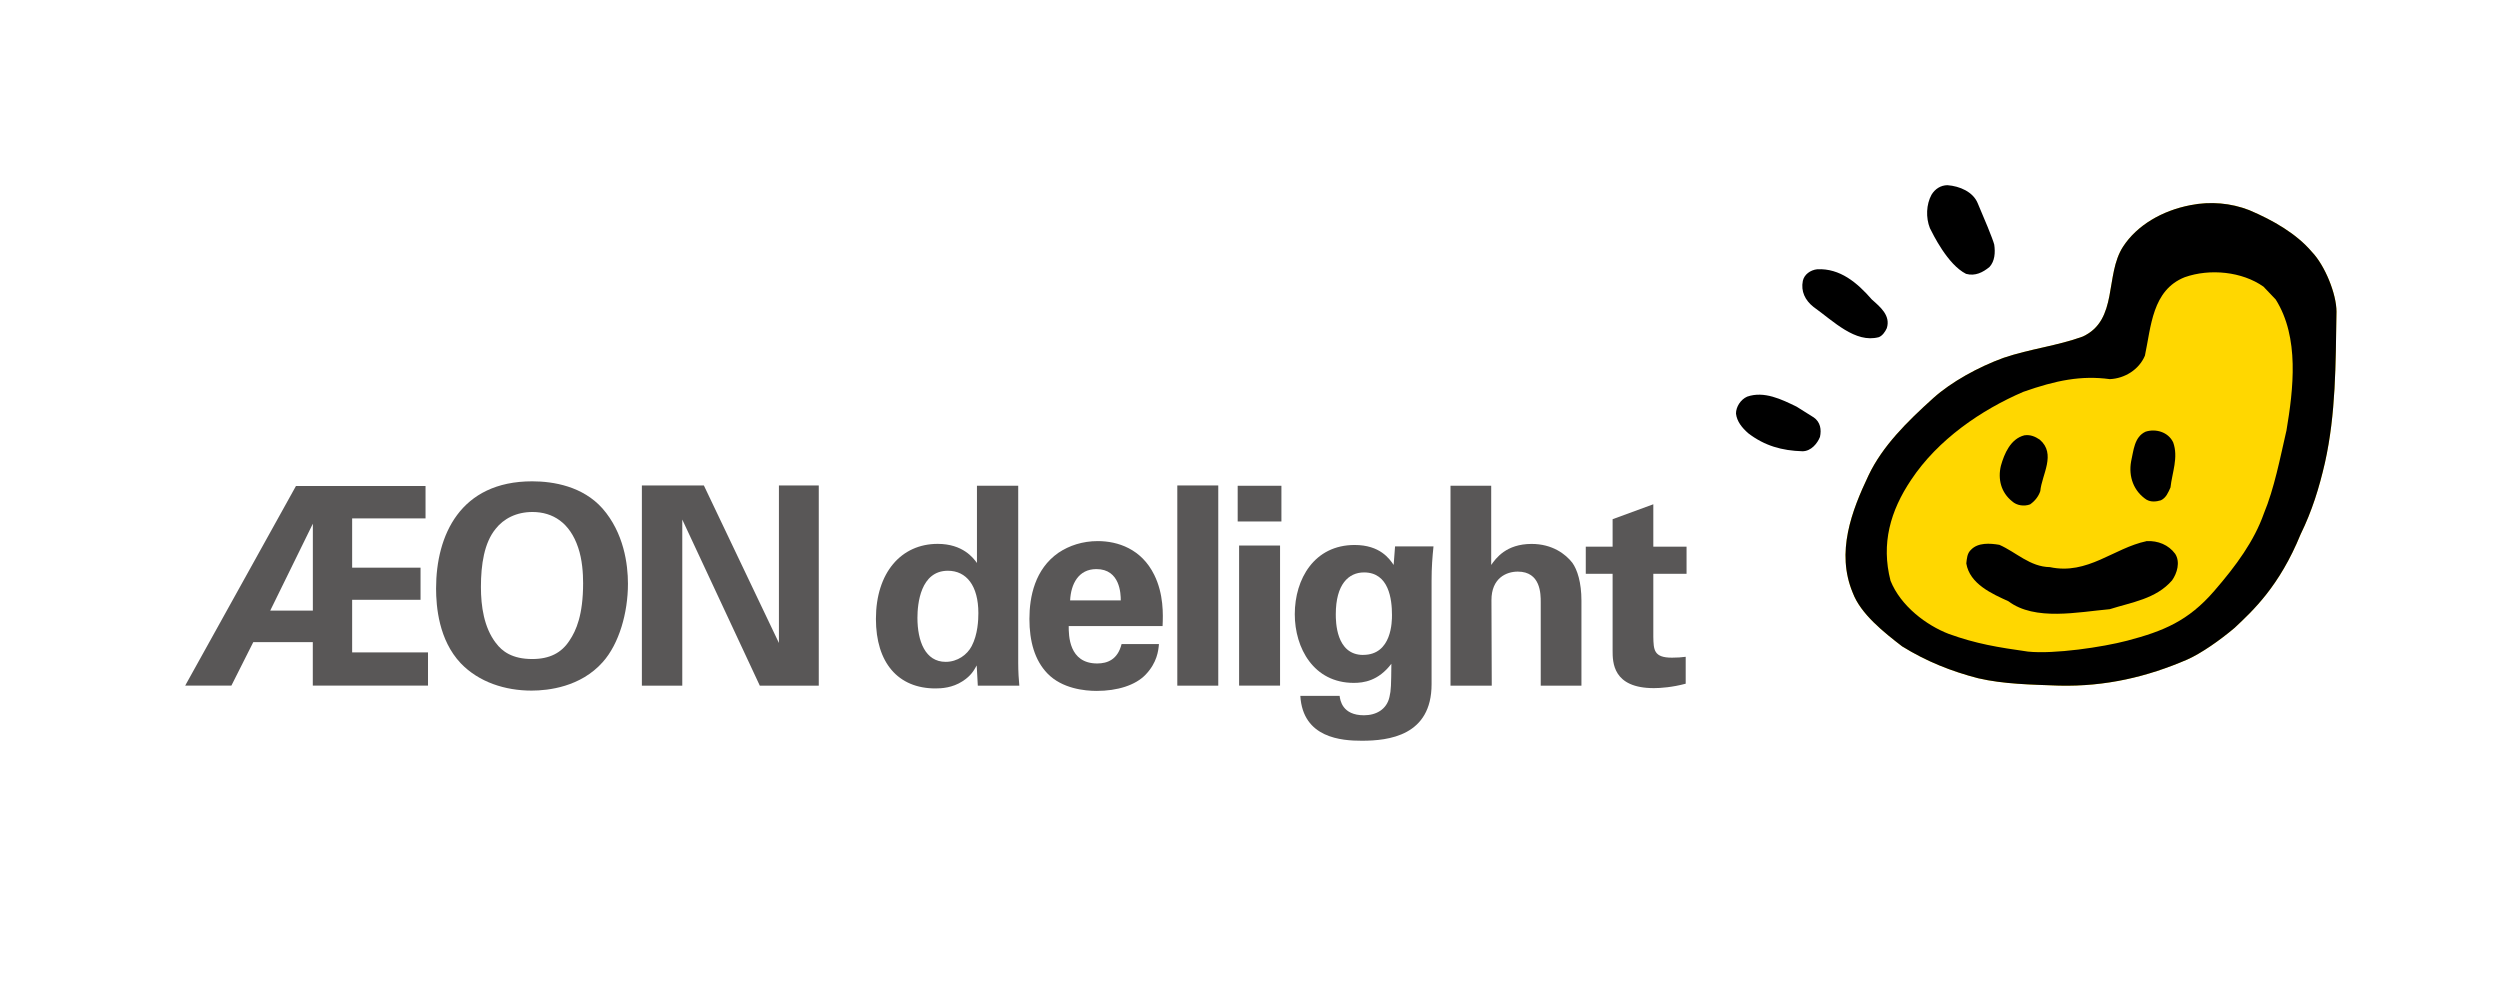
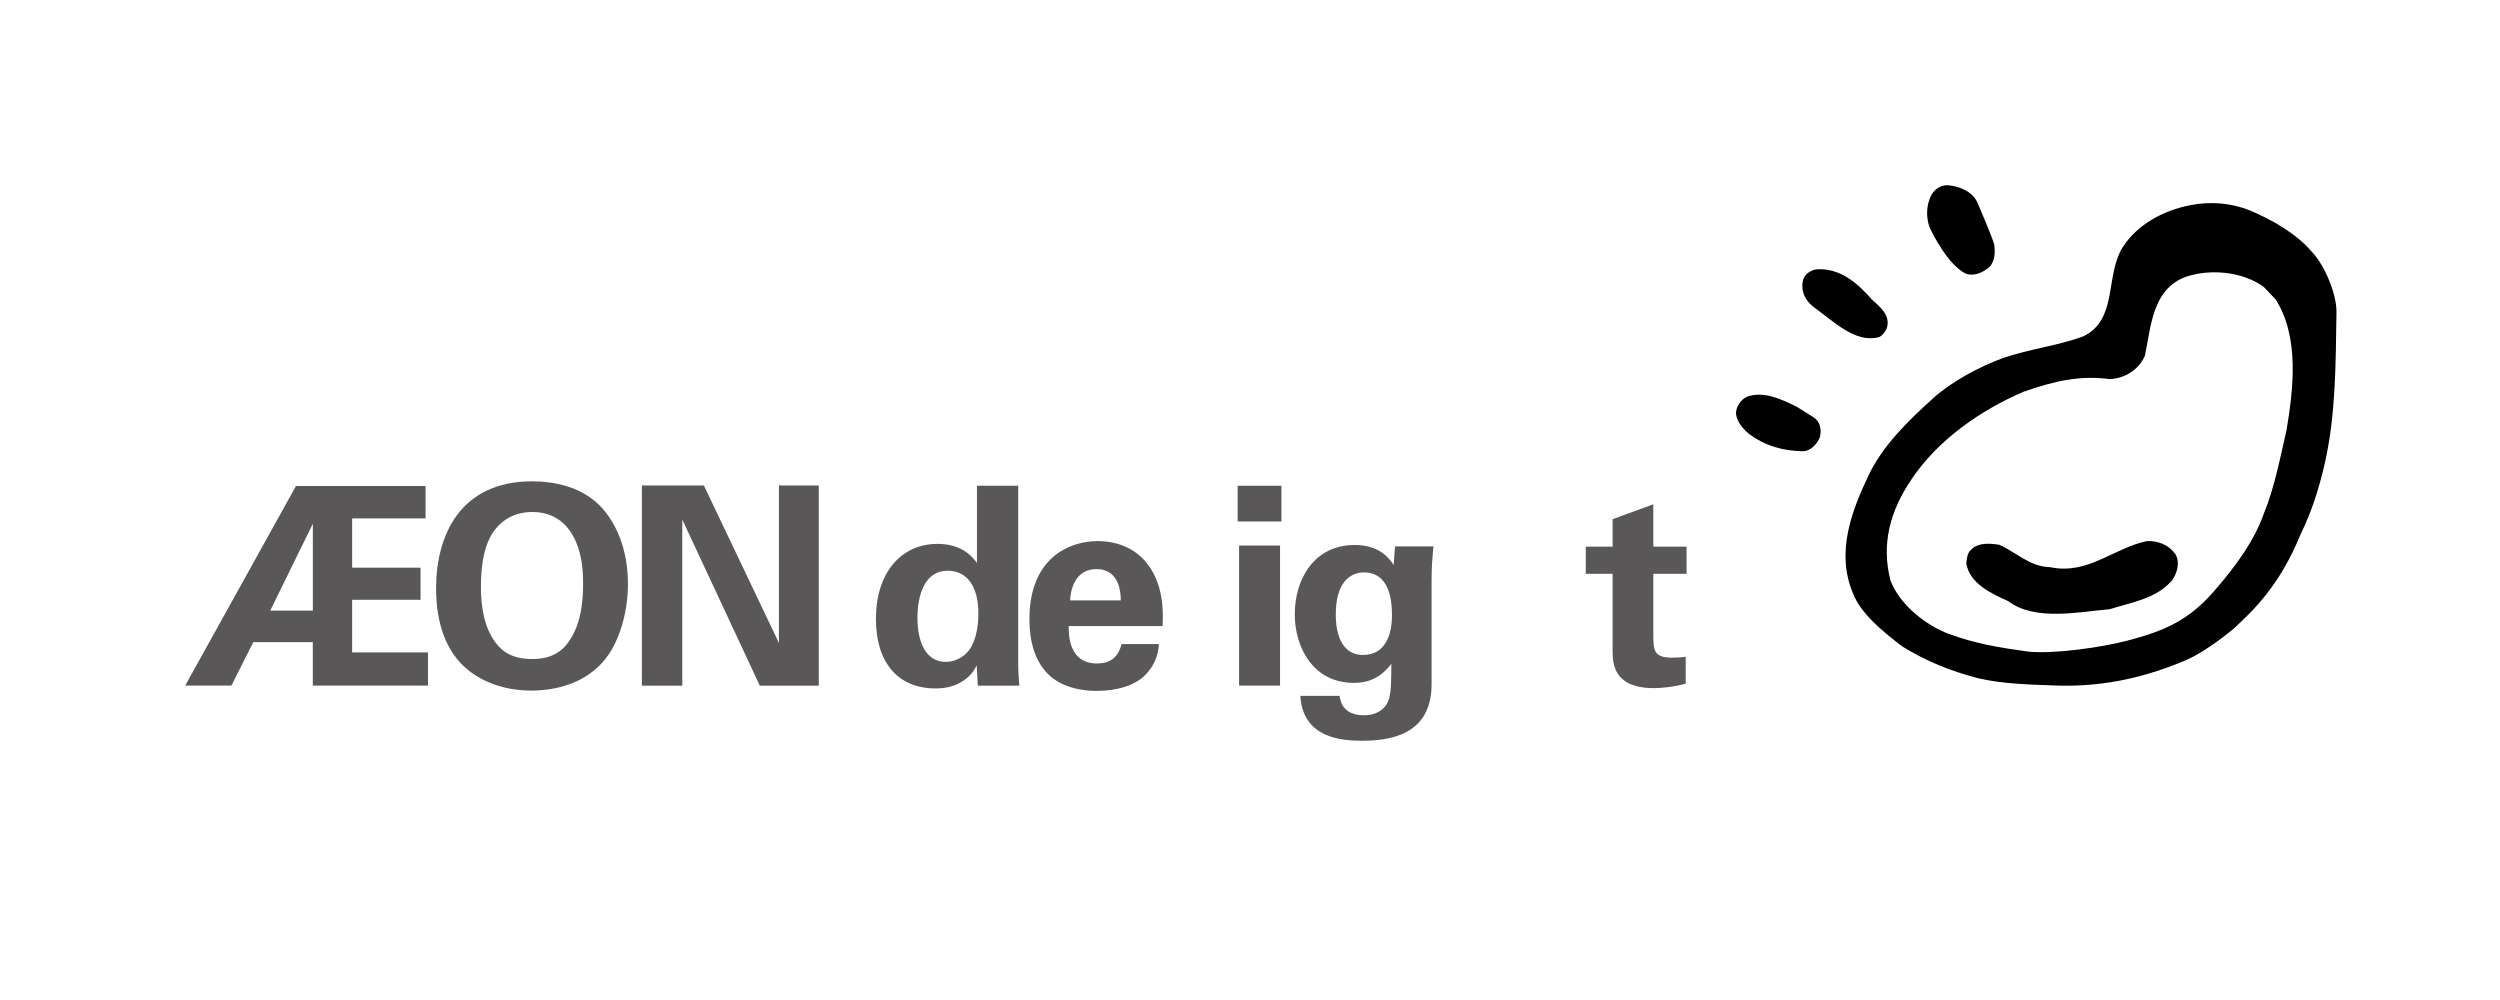
<svg xmlns="http://www.w3.org/2000/svg" width="540" height="216" viewBox="0 0 540 216" fill="none">
-   <path d="M504.681 67.325C504.681 63.501 502.186 57.334 499.353 54.393C496.03 50.481 491.008 47.583 485.811 45.382C481.921 43.868 477.476 43.443 473.139 44.315C467.016 45.491 461.59 48.662 458.583 53.281C454.596 59.426 457.592 69.123 449.878 72.697C444.398 74.701 438.471 75.355 432.762 77.294C427.292 79.288 421.485 82.502 417.628 85.956C411.854 91.164 406.635 96.35 403.628 102.637C399.945 110.383 396.557 119.274 400.185 128.012C401.906 132.631 406.94 136.586 410.862 139.615C416.125 142.873 421.474 144.997 427.281 146.501C432.762 147.776 438.754 147.874 444.714 148.092C454.879 148.342 463.911 146.152 472.453 142.459C475.417 141.151 479.491 138.308 482.684 135.606C486.649 131.879 492.337 126.639 496.935 115.395C499.397 110.361 500.933 105.415 502.197 99.902C504.539 89.355 504.496 78.907 504.681 67.336V67.325Z" fill="#FFD700" />
  <path d="M424.667 59.154C426.639 59.699 428.306 58.838 429.733 57.661C430.877 56.419 431.008 54.567 430.757 52.846C430.474 51.658 428.458 46.853 427.183 43.89C426.181 41.438 423.294 40.196 420.646 40C419.219 40.022 417.999 40.763 417.203 42.07C416.059 44.173 415.961 47.017 416.855 49.272C417.498 50.547 420.679 57.149 424.667 59.154Z" fill="black" />
  <path d="M504.681 67.325C504.681 63.501 502.186 57.334 499.353 54.393C496.03 50.481 491.008 47.583 485.811 45.382C481.921 43.868 477.476 43.443 473.139 44.315C467.016 45.491 461.59 48.662 458.583 53.281C454.596 59.426 457.592 69.123 449.878 72.697C444.398 74.701 438.471 75.355 432.762 77.294C427.292 79.288 421.485 82.502 417.628 85.956C411.854 91.164 406.635 96.35 403.628 102.637C399.945 110.383 396.557 119.274 400.185 128.012C401.906 132.631 406.94 136.586 410.862 139.615C416.125 142.873 421.474 144.997 427.281 146.501C432.762 147.776 438.754 147.874 444.714 148.092C454.879 148.342 463.911 146.152 472.453 142.459C475.417 141.151 479.491 138.308 482.684 135.606C486.649 131.879 492.337 126.639 496.935 115.395C499.397 110.361 500.933 105.415 502.197 99.902C504.539 89.355 504.496 78.907 504.681 67.336V67.325ZM493.84 93.136C492.5 98.965 491.247 105.491 488.992 110.928C486.922 116.8 483.054 122.139 478.26 127.663C472.671 134.135 467.278 136.336 459.488 138.384C454.16 139.789 443.701 141.326 438.057 140.748C431.552 139.822 426.9 139.081 420.93 136.924C416.114 135.072 410.557 130.921 408.356 125.44C406.286 117.411 408.324 110.34 412.78 103.683C418.609 94.89 428.001 88.527 437.033 84.638C444.125 82.143 449.529 81.064 455.718 81.892C458.91 81.761 462.026 79.855 463.301 76.826C464.641 70.55 464.859 62.673 471.908 59.873C477.356 57.955 484.307 58.663 488.905 61.91L491.552 64.689C496.717 72.882 495.387 84.006 493.851 93.147L493.84 93.136Z" fill="black" />
  <path d="M405.829 72.827C406.624 72.511 407.202 71.651 407.55 70.888C408.411 68.175 406.178 66.334 404.325 64.7C401.177 61.071 397.44 57.912 392.504 58.162C391.044 58.326 389.704 59.285 389.41 60.679C388.963 62.913 389.889 64.852 391.709 66.29C396.045 69.385 400.73 74.189 405.829 72.827Z" fill="black" />
  <path d="M391.731 90.14L388.07 87.841C384.845 86.272 381.053 84.398 377.392 85.673C375.965 86.305 374.963 87.895 374.974 89.344C375.17 91.033 376.248 92.373 377.621 93.583C381.162 96.296 384.899 97.342 389.323 97.472C391.218 97.472 392.57 95.751 393.114 94.378C393.463 92.787 393.212 91.153 391.741 90.14H391.731Z" fill="black" />
-   <path d="M463.661 107.932C464.587 108.477 465.731 108.378 466.755 108.063C467.899 107.518 468.346 106.341 468.825 105.295C469.174 102.103 470.579 98.791 469.403 95.544C468.313 93.278 465.611 92.548 463.443 93.245C460.981 94.389 460.861 97.331 460.316 99.684C459.739 102.964 460.861 106.09 463.661 107.943V107.932Z" fill="black" />
-   <path d="M434.614 108.28C435.605 109.206 437.229 109.424 438.503 108.945C439.549 108.215 440.323 107.224 440.704 106.08C441.02 102.539 444.213 98.05 440.574 94.956C439.615 94.313 438.569 93.833 437.261 94.029C434.265 94.792 432.925 98.017 432.195 100.599C431.498 103.497 432.228 106.374 434.614 108.28Z" fill="black" />
  <path d="M463.661 116.888C456.557 118.38 450.935 124.253 442.774 122.499C438.471 122.433 435.507 119.285 431.868 117.683C429.831 117.334 427.281 117.171 425.778 118.707C424.884 119.503 424.852 120.614 424.721 121.703C425.451 126.138 430.299 128.273 433.808 129.864C439.549 134.2 448.919 132.185 455.707 131.585C460.425 130.082 465.687 129.384 469.163 125.364C470.252 123.828 470.982 121.409 469.838 119.622C468.4 117.683 466.134 116.757 463.65 116.877L463.661 116.888Z" fill="black" />
  <path d="M63.926 104.979H91.916V111.974H76.063V122.619H90.837V129.559H76.063V140.923H92.45V148.092H67.565V138.7H54.709L49.98 148.092H40L63.926 104.979ZM67.576 131.89V113.118L58.369 131.89H67.576Z" fill="#595757" />
  <path d="M114.948 103.966C119.557 103.966 125.887 105.044 130.136 109.827C134.745 115.09 135.638 121.845 135.638 126.094C135.638 132.37 133.721 139.07 130.191 143.014C125.408 148.397 118.413 149.17 114.818 149.17C109.141 149.17 103.454 147.372 99.51 143.254C94.781 138.231 94.193 131.051 94.193 127.107C94.193 115.624 99.401 103.966 114.948 103.966ZM107.115 138.885C108.433 140.683 110.645 142.35 114.948 142.35C118.718 142.35 121.289 141.031 123.022 138.34C124.46 136.194 125.952 132.838 125.952 125.963C125.952 123.871 125.778 120.886 124.874 118.249C123.076 112.922 119.437 110.59 115.003 110.59C111.538 110.59 108.782 112.028 107.049 114.24C104.598 117.236 103.879 121.899 103.879 126.802C103.879 130.932 104.532 135.529 107.104 138.885H107.115Z" fill="#595757" />
  <path d="M138.645 104.859H152.035L168.248 138.885V104.859H176.855V148.103H164.118L147.372 112.225V148.103H138.645V104.859Z" fill="#595757" />
  <path d="M211.022 104.925H219.934V143.2C219.934 144.997 220.054 146.969 220.174 148.102H211.207L210.968 143.733C210.368 144.812 209.769 145.945 207.917 147.144C205.705 148.582 203.374 148.702 202.055 148.702C193.982 148.702 189.199 143.145 189.199 133.688C189.199 123.697 194.647 117.476 202.535 117.476C207.971 117.476 210.249 120.527 211.022 121.605V104.925ZM204.267 142.96C206.838 142.96 208.93 141.402 209.889 139.55C211.207 137.033 211.327 133.928 211.327 132.435C211.327 126.519 208.756 123.283 204.746 123.283C198.83 123.283 198.166 130.398 198.166 133.448C198.166 138.471 199.844 142.96 204.267 142.96Z" fill="#595757" />
  <path d="M230.841 135.235C230.841 137.207 230.841 143.309 236.997 143.309C239.208 143.309 241.42 142.47 242.259 139.125H250.332C250.213 140.563 249.918 143.134 247.467 145.706C245.255 148.037 241.311 149.236 236.888 149.236C234.316 149.236 229.414 148.756 226.243 145.466C223.487 142.6 222.354 138.526 222.354 133.688C222.354 128.851 223.552 122.924 228.629 119.394C230.961 117.836 233.837 116.877 237.117 116.877C241.42 116.877 246.563 118.555 249.319 124.177C251.357 128.306 251.237 132.729 251.117 135.235H230.841ZM242.085 129.679C242.085 128.306 241.965 122.924 236.822 122.924C232.933 122.924 231.32 126.16 231.146 129.679H242.096H242.085Z" fill="#595757" />
-   <path d="M254.298 104.859H263.145V148.103H254.298V104.859Z" fill="#595757" />
  <path d="M267.34 104.925H276.786V112.638H267.34V104.925ZM267.645 117.836H276.492V148.092H267.645V117.836Z" fill="#595757" />
  <path d="M309.635 118.021C309.395 120.407 309.221 122.444 309.221 125.495V147.797C309.221 158.921 299.949 160 294.153 160C289.849 160 281.416 159.455 280.872 150.314H289.359C289.479 151.207 289.893 154.498 294.621 154.498C297.247 154.498 299.524 153.245 300.123 150.554C300.483 149.061 300.483 147.983 300.537 143.374C297.726 147.078 294.556 147.503 292.41 147.503C283.737 147.503 279.673 139.964 279.673 132.675C279.673 125.015 283.922 117.716 292.595 117.716C298.097 117.716 300.134 120.712 301.028 122.03L301.333 118.021H309.646H309.635ZM294.447 141.456C300.668 141.456 300.668 134.156 300.668 132.849C300.668 129.439 300.014 123.643 294.632 123.643C291.287 123.643 288.531 126.214 288.531 132.675C288.531 134.167 288.531 141.467 294.447 141.467V141.456Z" fill="#595757" />
-   <path d="M313.307 104.925H322.099V122.03C323.112 120.592 325.324 117.487 330.826 117.487C335.315 117.487 338.18 119.699 339.619 121.551C340.697 123.043 341.591 125.8 341.591 129.744V148.102H332.798V130.049C332.798 128.317 332.798 123.468 327.841 123.468C325.324 123.468 322.154 124.907 322.154 129.624L322.219 148.102H313.307V104.925Z" fill="#595757" />
  <path d="M364.111 147.678C361.246 148.451 358.674 148.636 357.236 148.636C348.324 148.636 348.324 143.014 348.324 140.508V123.937H342.528V118.075H348.324V112.148L357.116 108.923V118.075H364.296V123.937H357.116V137.567C357.182 140.323 357.182 142.056 361.126 142.056C362.444 142.056 363.043 141.99 364.111 141.87V147.667V147.678Z" fill="#595757" />
</svg>